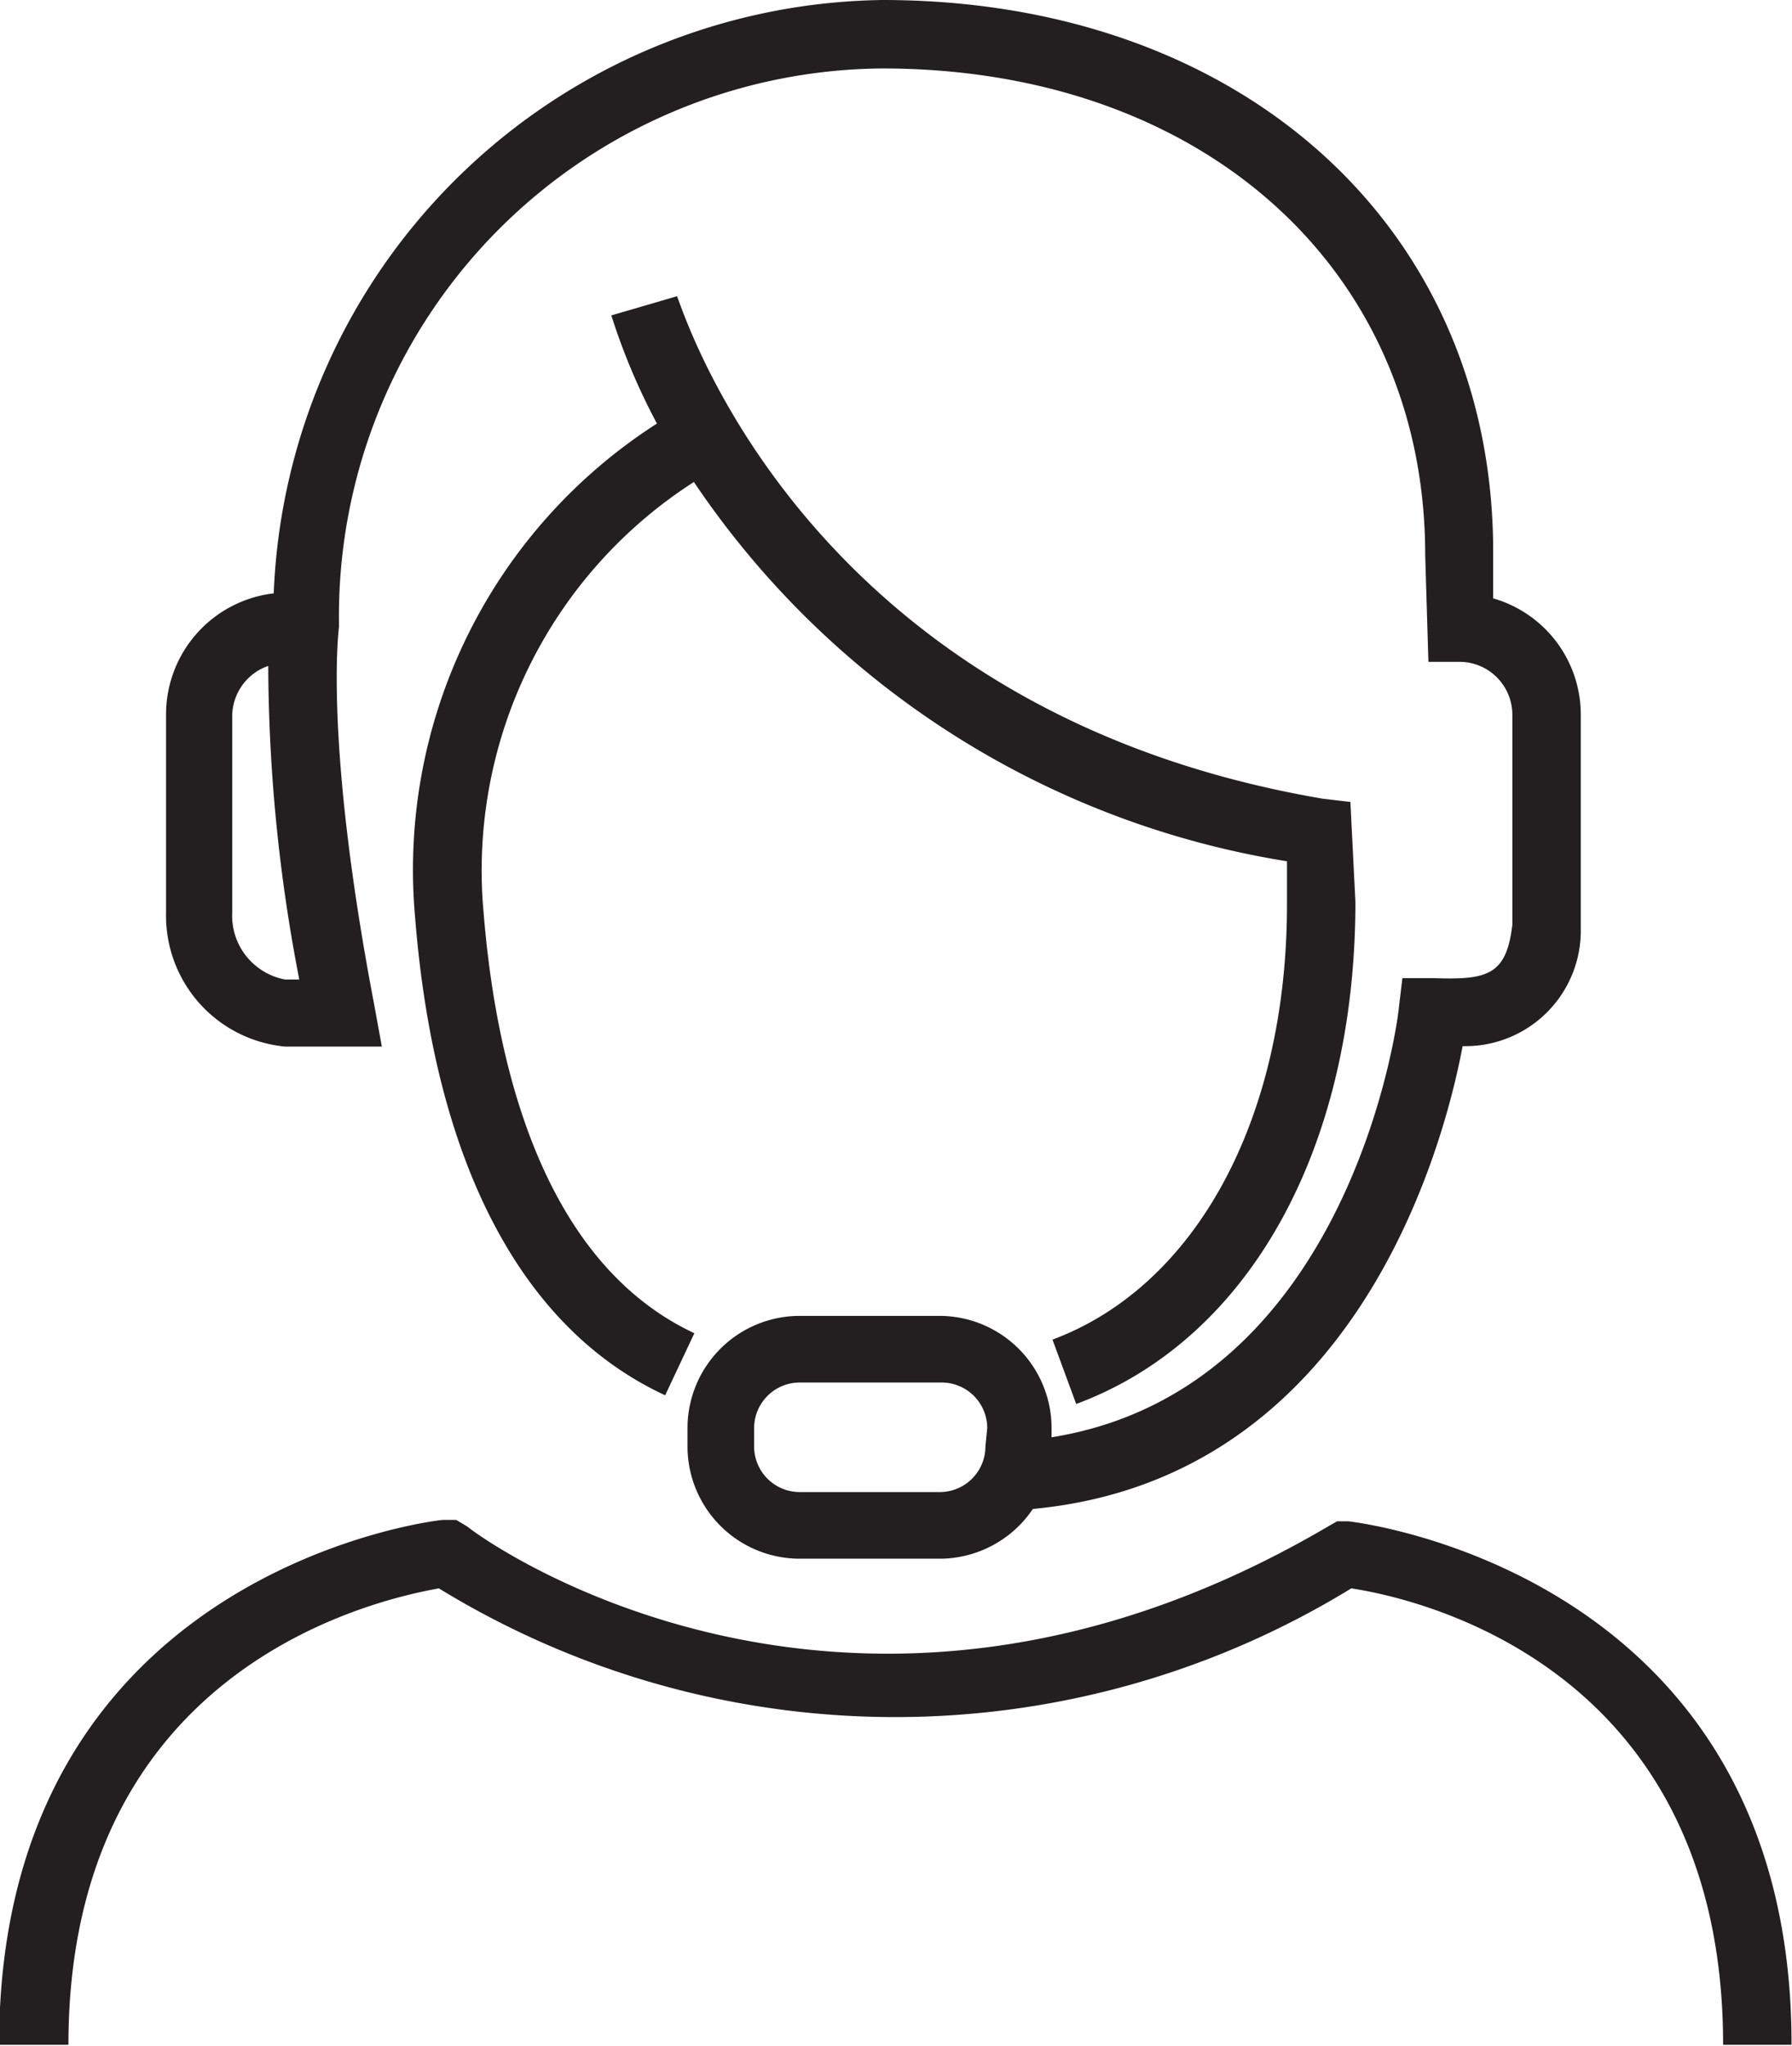
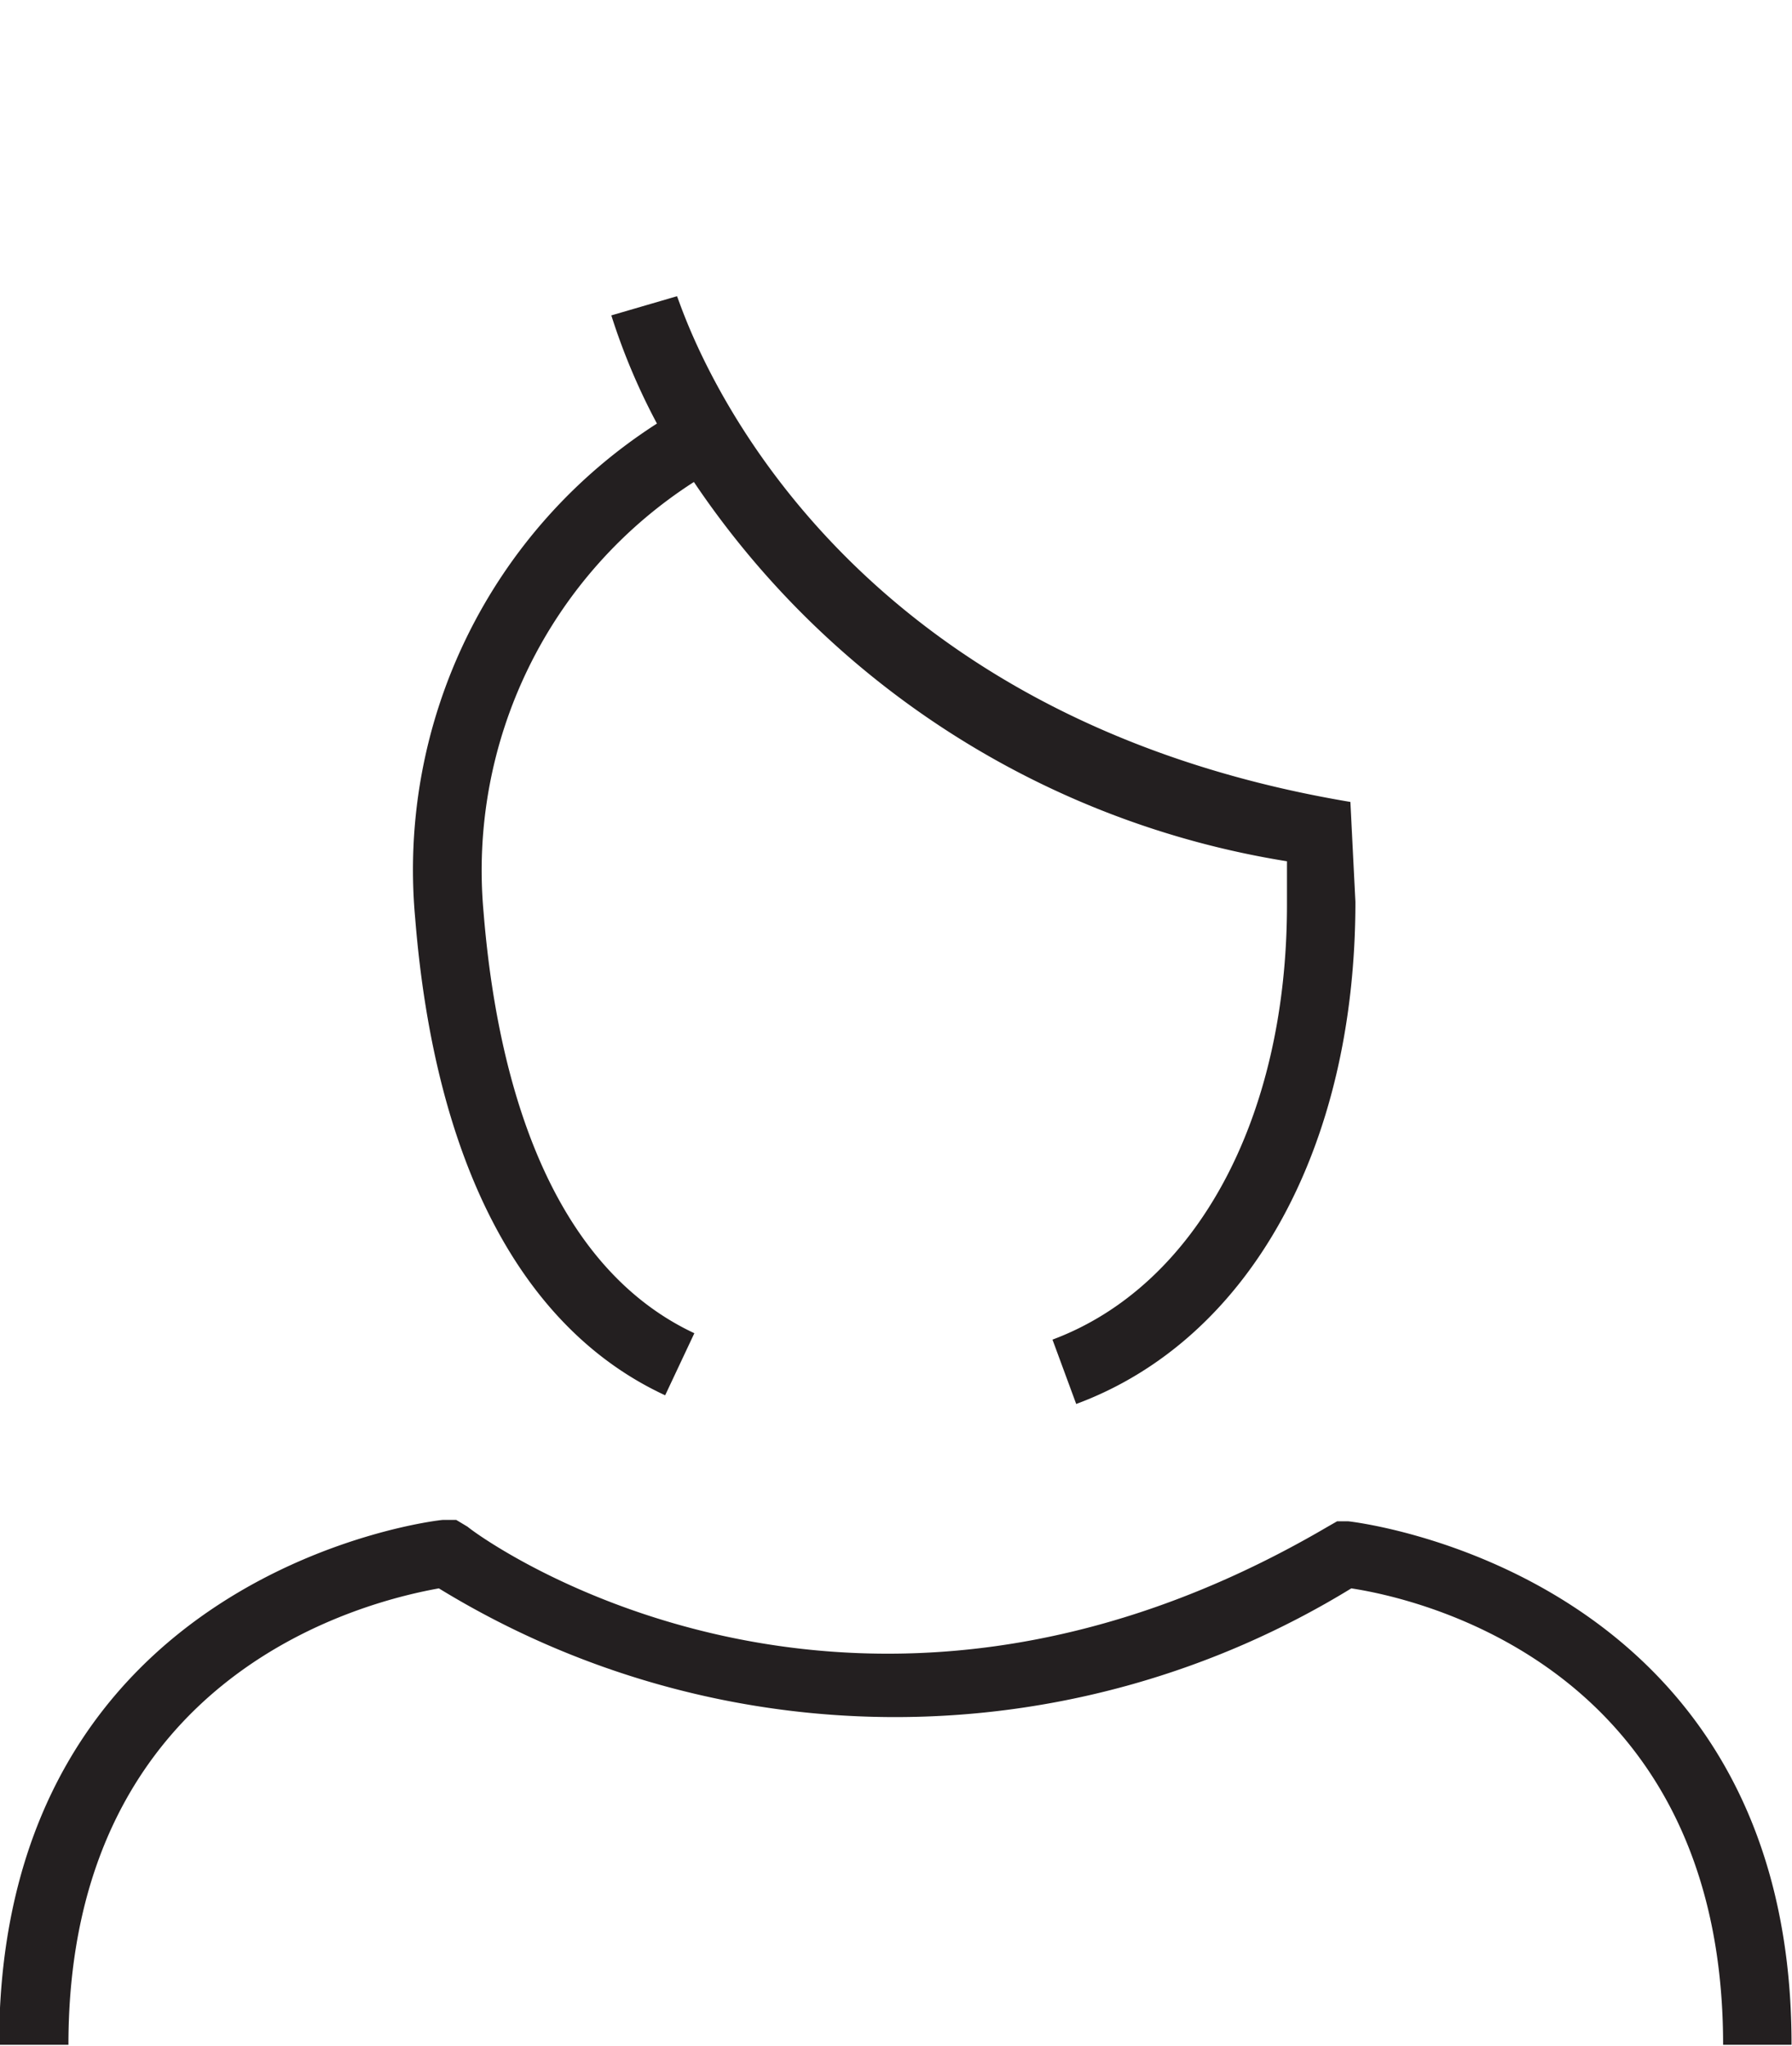
<svg xmlns="http://www.w3.org/2000/svg" viewBox="0 0 39.28 44.83">
  <defs>
    <style>.cls-1{fill:#231f20;}</style>
  </defs>
  <title>Zasób 146</title>
  <g id="Warstwa_2" data-name="Warstwa 2">
    <g id="Warstwa_1-2" data-name="Warstwa 1">
-       <path class="cls-1" d="M9.1,20.11c.43,5.37,2.33,9,5.48,10.46l.64-1.36c-3.33-1.56-4.35-5.88-4.62-9.22a10.11,10.11,0,0,1,4.61-9.43,19.36,19.36,0,0,0,13,8.31l0,.95c0,4.7-2,8.36-5.14,9.53l.52,1.41c3.78-1.4,6.12-5.59,6.12-11l-.11-2.19L29,17.5C17.67,15.57,15,6.86,14.84,6.49l-1.44.42a14,14,0,0,0,1,2.37A11.61,11.61,0,0,0,9.1,20.11Z" />
-       <path class="cls-1" d="M6.25,22.93H8.37L8.2,22c-1.11-5.81-.77-8.24-.77-8.26v-.12A12,12,0,0,1,19.34,1.5c7,0,11.9,4.38,11.9,10.66l.07,2.34H32a1.16,1.16,0,0,1,1.15,1.16v4.6c-.13,1.12-.56,1.21-1.74,1.17h-.67l-.08.67c0,.09-1,8.33-7.61,9.39v-.2a2.46,2.46,0,0,0-2.46-2.46H17.53a2.46,2.46,0,0,0-2.46,2.46v.4a2.46,2.46,0,0,0,2.46,2.46h3.11a2.47,2.47,0,0,0,2-1.09c7.06-.66,9-7.9,9.42-10.14a2.53,2.53,0,0,0,2.59-2.58V15.66a2.65,2.65,0,0,0-1.92-2.55l0-1C32.74,5,27.23,0,19.34,0A13.54,13.54,0,0,0,6,13a2.67,2.67,0,0,0-2.36,2.64V20A2.88,2.88,0,0,0,6.25,22.93ZM21.6,31.69a1,1,0,0,1-1,1H17.53a1,1,0,0,1-1-1v-.4a1,1,0,0,1,1-1h3.11a1,1,0,0,1,1,1Zm-16.51-16a1.17,1.17,0,0,1,.79-1.1,36.47,36.47,0,0,0,.68,6.87H6.25A1.42,1.42,0,0,1,5.09,20Z" />
+       <path class="cls-1" d="M9.1,20.11c.43,5.37,2.33,9,5.48,10.46l.64-1.36c-3.33-1.56-4.35-5.88-4.62-9.22a10.11,10.11,0,0,1,4.61-9.43,19.36,19.36,0,0,0,13,8.31l0,.95c0,4.7-2,8.36-5.14,9.53l.52,1.41c3.78-1.4,6.12-5.59,6.12-11l-.11-2.19C17.67,15.57,15,6.86,14.84,6.49l-1.44.42a14,14,0,0,0,1,2.37A11.61,11.61,0,0,0,9.1,20.11Z" />
      <path class="cls-1" d="M29.55,33.33l-.24,0-.21.12c-10.42,6.11-18.51.29-18.85,0L10,33.3l-.29,0c-.1,0-9.73,1.09-9.73,11.5H1.5c0-8.24,6.68-9.74,8.12-10a19.14,19.14,0,0,0,20,0c1.38.21,8.15,1.66,8.15,10h1.5C39.28,34.42,29.65,33.34,29.55,33.33Z" />
    </g>
  </g>
</svg>